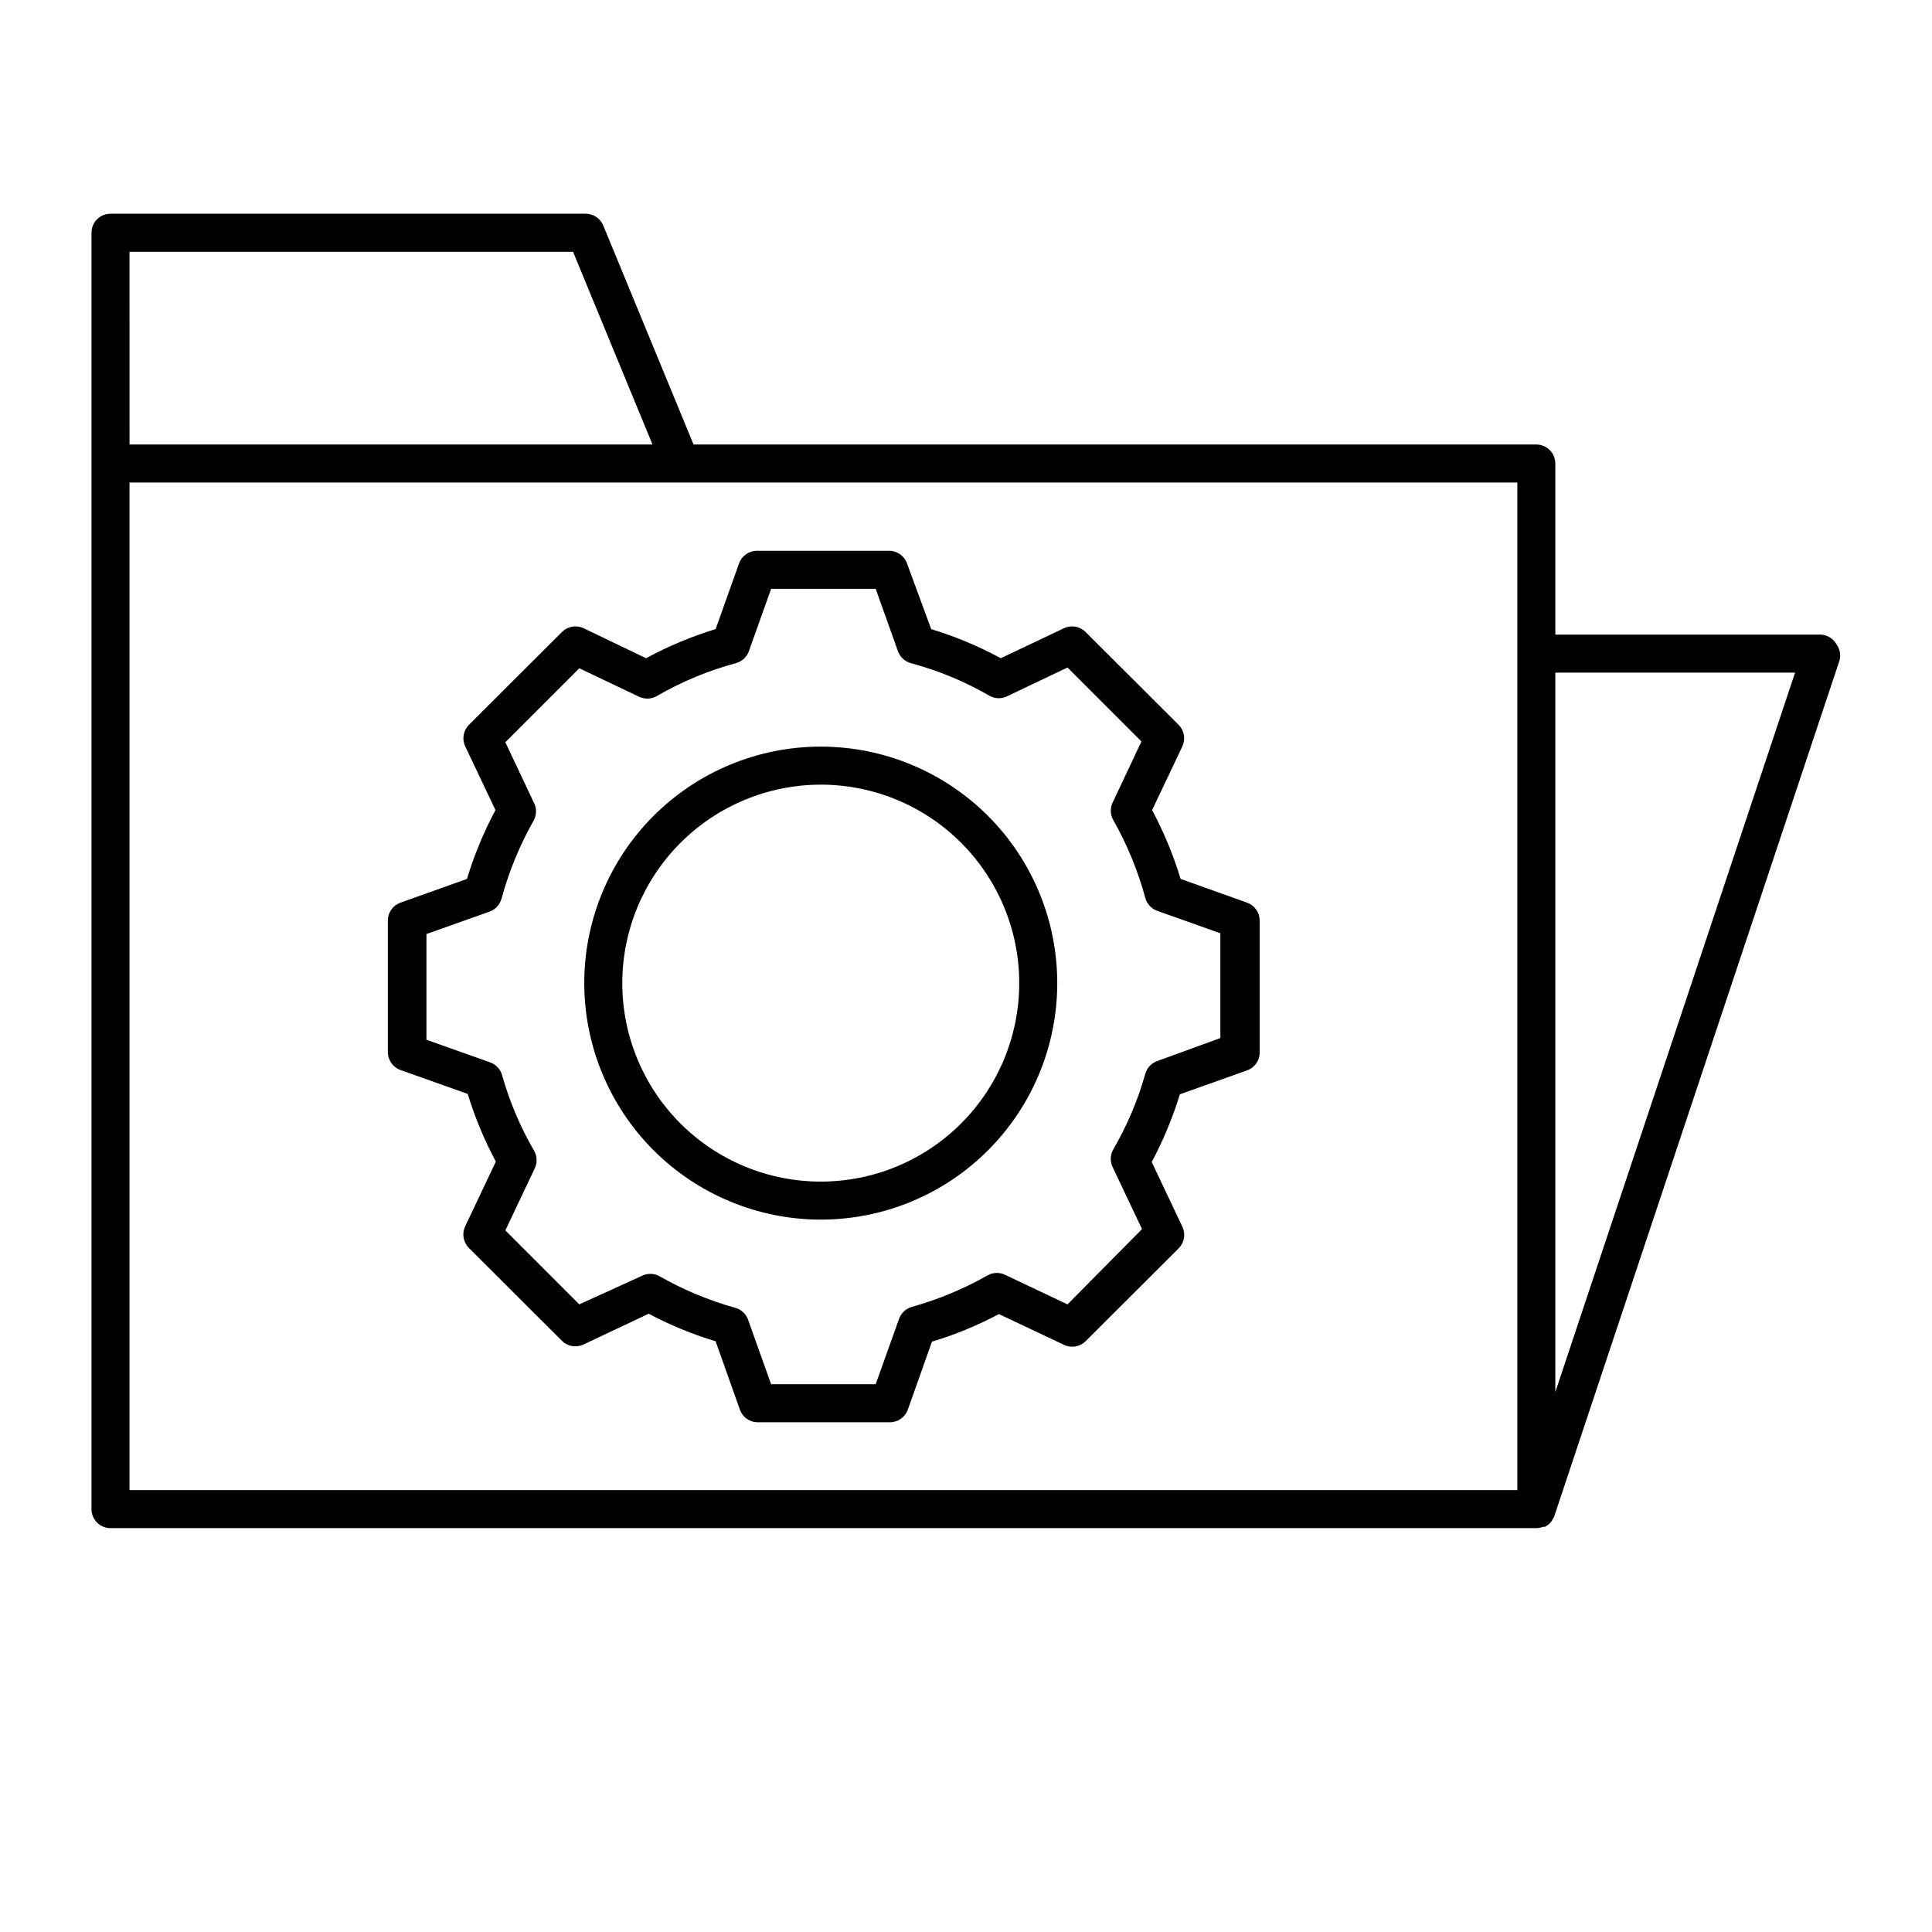
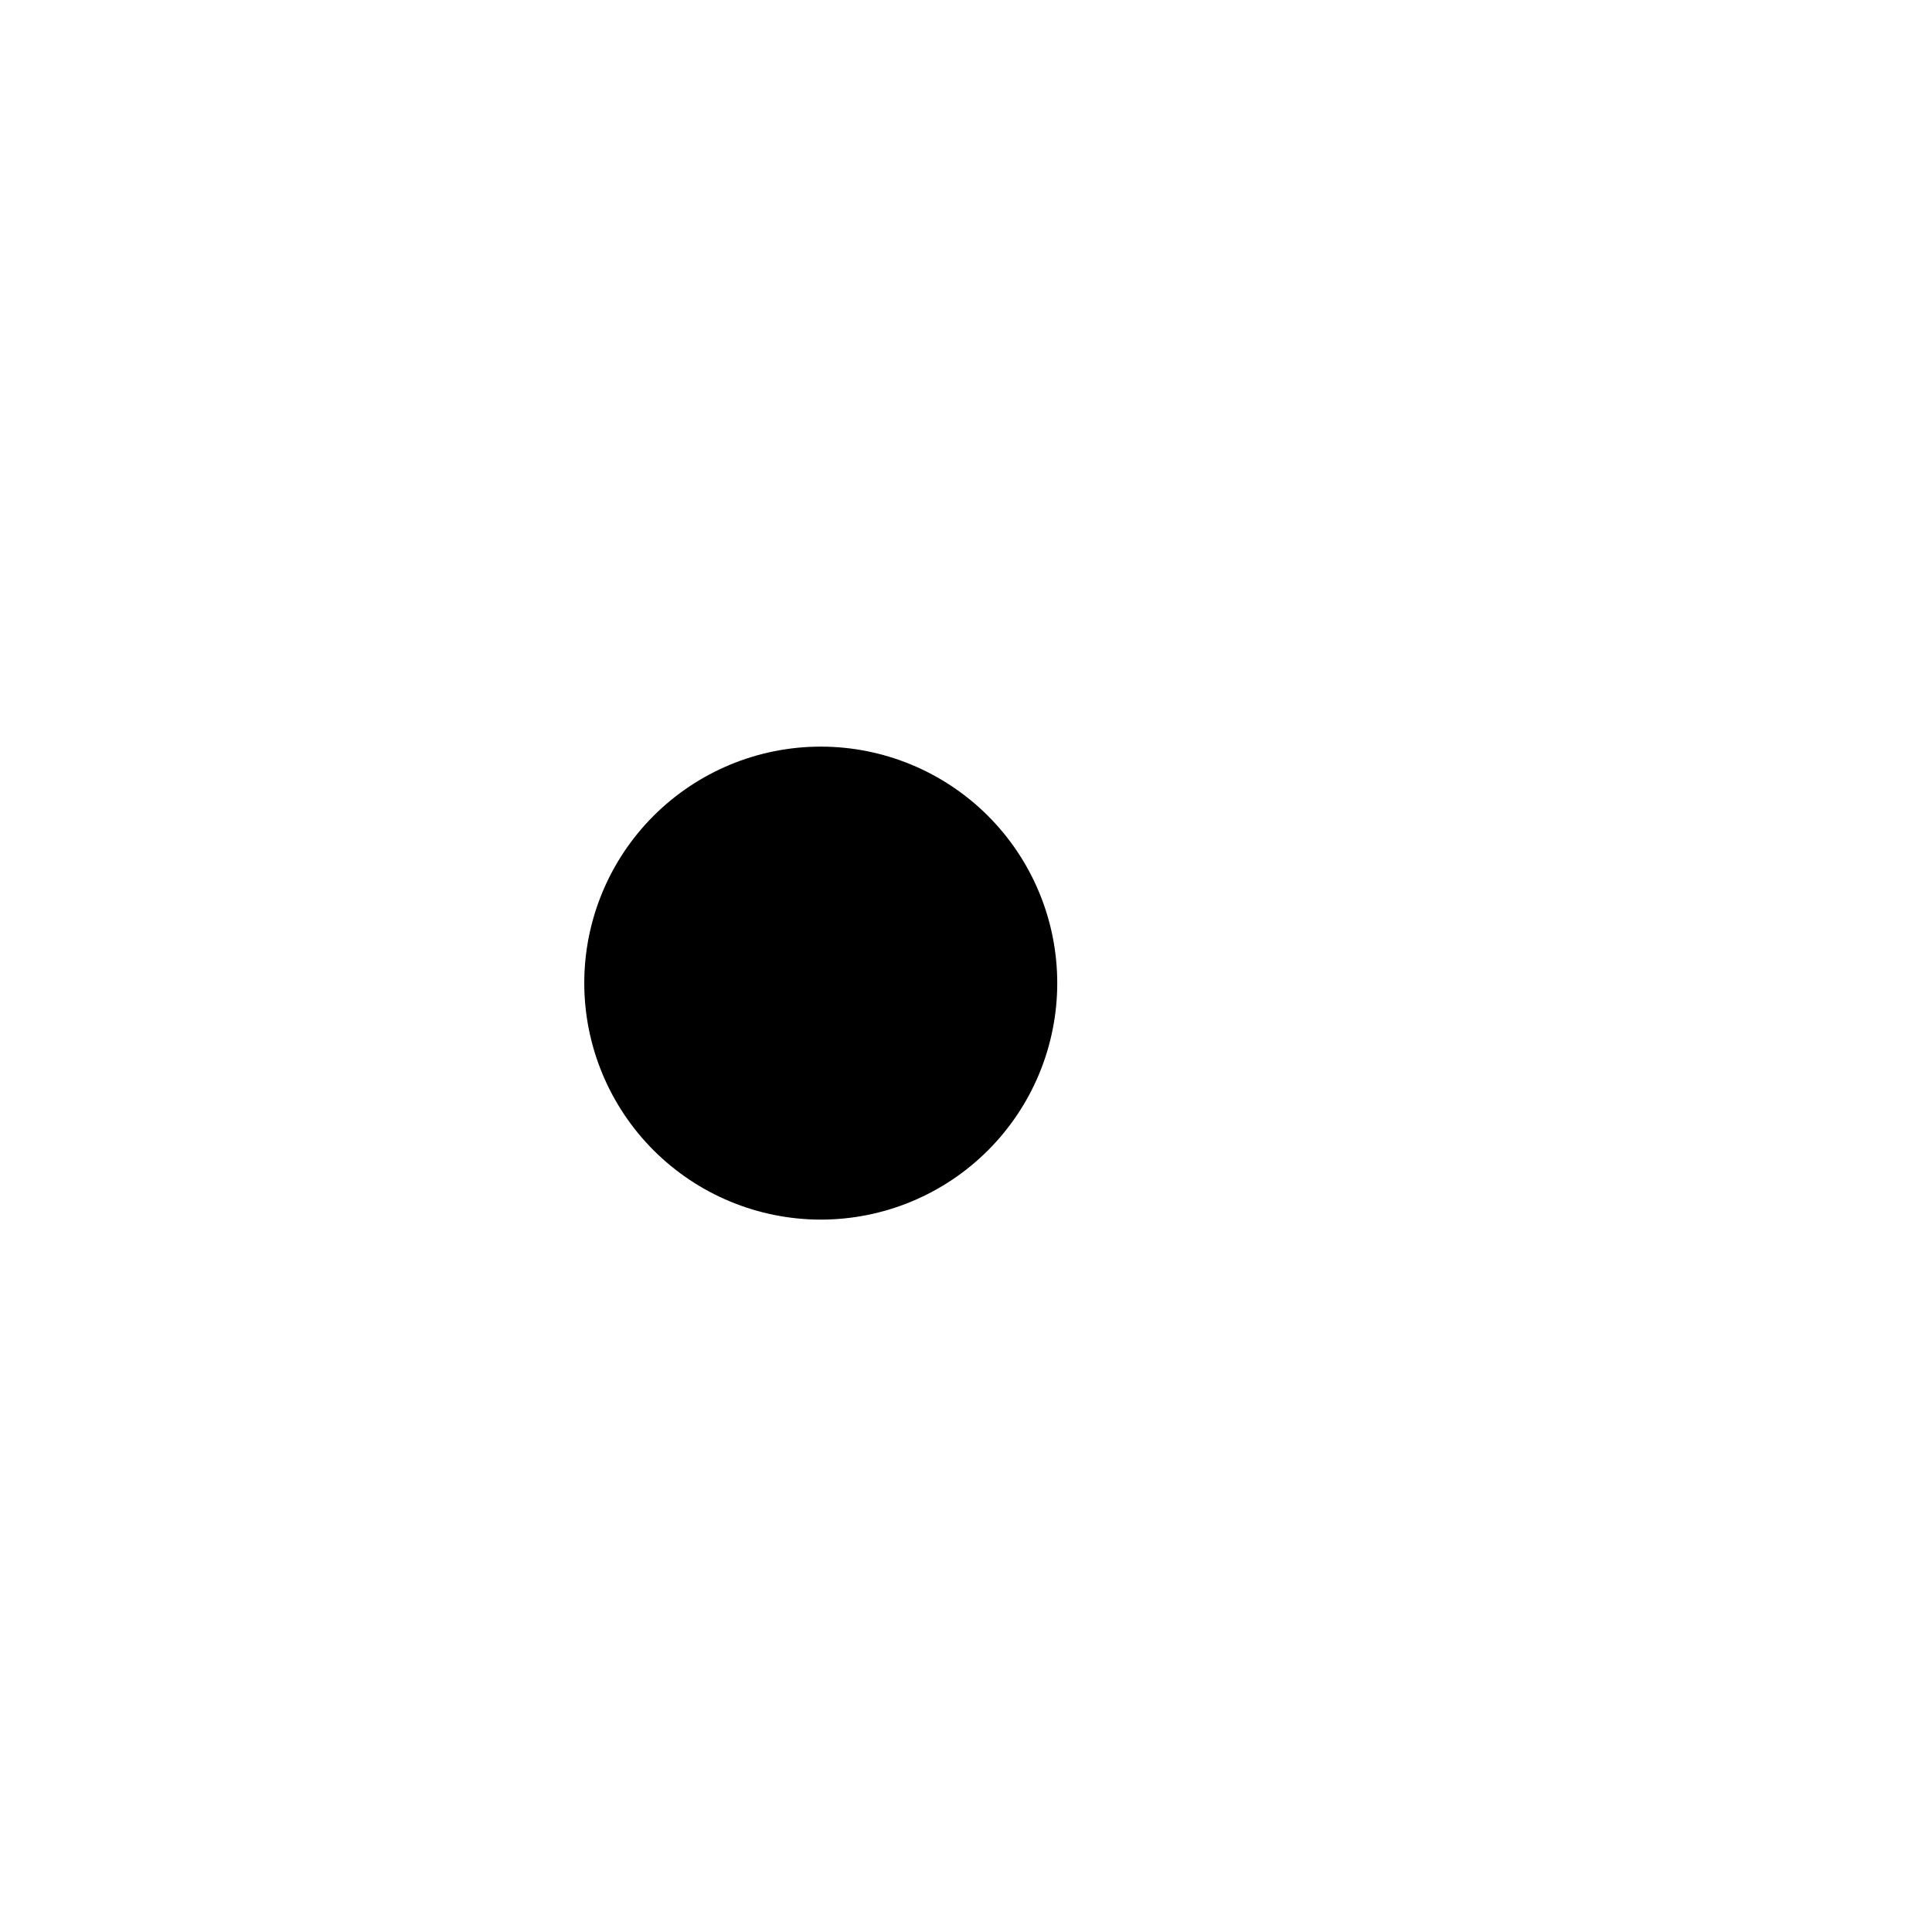
<svg xmlns="http://www.w3.org/2000/svg" fill="#000000" width="800px" height="800px" version="1.1" viewBox="144 144 512 512">
  <g>
-     <path d="m626.71 312.18h-70.531v-45.344c0-1.336-0.531-2.617-1.477-3.562-0.945-0.941-2.227-1.473-3.562-1.473h-223.34l-23.93-58.039c-0.773-1.883-2.602-3.113-4.633-3.125h-125.95c-2.785 0-5.039 2.258-5.039 5.039v338.26c0 1.336 0.531 2.617 1.477 3.562 0.945 0.945 2.227 1.477 3.562 1.477h377.86c0.605-0.012 1.203-0.133 1.766-0.355h0.504c0.359-0.176 0.699-0.395 1.008-0.652l0.453-0.453c0.262-0.305 0.484-0.645 0.652-1.008l0.301-0.504h0.004l75.57-226.71c0.508-1.539 0.246-3.227-0.707-4.535-0.816-1.465-2.309-2.43-3.981-2.57zm-448.39-101.46h117.54l21.059 51.086h-138.59zm367.78 106.5v221.68h-367.78v-267.02h367.78zm10.078 195.68v-190.64h63.531z" />
-     <path d="m298.63 310.47c-1.922-0.895-4.195-0.492-5.695 1.008l-24.688 24.637h0.004c-1.484 1.508-1.867 3.781-0.957 5.691l8.012 16.879h-0.004c-3.109 5.816-5.641 11.926-7.555 18.238l-17.633 6.297h-0.004c-1.992 0.719-3.324 2.613-3.324 4.734v34.863c0 2.121 1.332 4.016 3.324 4.738l17.836 6.348c1.906 6.203 4.402 12.207 7.457 17.934l-8.113 17.129h0.004c-0.934 1.926-0.551 4.227 0.957 5.746l24.688 24.637h-0.004c1.512 1.48 3.785 1.863 5.695 0.957l17.281-8.16v-0.004c5.656 3.016 11.594 5.461 17.734 7.305l6.398 18.035v0.004c0.66 1.965 2.461 3.324 4.531 3.426h35.27c2.121-0.004 4.012-1.332 4.734-3.328l6.398-18.035c6.137-1.844 12.078-4.293 17.734-7.305l17.281 8.16c1.91 0.91 4.184 0.527 5.691-0.957l24.688-24.637c1.504-1.516 1.887-3.816 0.957-5.742l-8.113-17.129c3.055-5.727 5.555-11.73 7.457-17.938l17.836-6.348c1.996-0.719 3.324-2.613 3.324-4.734v-34.965c0-2.121-1.328-4.016-3.324-4.734l-17.633-6.297c-1.918-6.312-4.449-12.422-7.559-18.238l8.012-16.879c0.906-1.91 0.523-4.184-0.957-5.691l-24.688-24.637c-1.496-1.5-3.773-1.902-5.691-1.008l-16.777 7.961c-5.875-3.18-12.051-5.762-18.441-7.711l-6.398-17.379c-0.703-2.016-2.602-3.367-4.734-3.379h-35.066c-2.133 0.012-4.031 1.363-4.734 3.379l-6.195 17.383v-0.004c-6.391 1.949-12.566 4.531-18.441 7.711zm19.445 17.984c6.574-3.812 13.621-6.742 20.961-8.715 1.59-0.434 2.871-1.621 3.426-3.176l5.894-16.523h27.711l5.894 16.523h-0.004c0.555 1.555 1.836 2.742 3.426 3.176 7.34 1.973 14.387 4.902 20.961 8.715 1.465 0.77 3.219 0.77 4.684 0l15.871-7.559 19.598 19.598-7.559 16.02v0.004c-0.75 1.453-0.75 3.184 0 4.637 3.715 6.531 6.59 13.504 8.566 20.754 0.418 1.613 1.605 2.914 3.176 3.477l16.727 5.945v27.762l-16.727 6.094c-1.559 0.555-2.742 1.836-3.176 3.426-1.988 7.055-4.867 13.828-8.566 20.152-0.77 1.469-0.77 3.219 0 4.688l7.707 16.273-19.746 19.949-16.375-7.758c-1.465-0.77-3.219-0.77-4.684 0-6.348 3.621-13.117 6.445-20.152 8.414-1.594 0.434-2.875 1.617-3.426 3.172l-6.199 17.332h-27.711l-6.098-17.078h0.004c-0.555-1.555-1.832-2.742-3.426-3.176-7.035-1.965-13.805-4.793-20.152-8.414-1.465-0.77-3.219-0.77-4.684 0l-16.477 7.508-19.598-19.598 7.707-16.273c0.77-1.465 0.77-3.219 0-4.684-3.699-6.328-6.574-13.102-8.562-20.152-0.434-1.594-1.621-2.875-3.176-3.426l-16.879-5.996v-28.012l16.727-5.945c1.57-0.562 2.758-1.863 3.176-3.477 1.977-7.25 4.852-14.223 8.566-20.758 0.75-1.453 0.75-3.18 0-4.633l-7.559-16.02 19.598-19.598 15.871 7.559v-0.004c1.5 0.707 3.25 0.633 4.684-0.203z" />
-     <path d="m361.51 467.21c16.621 0 32.562-6.602 44.316-18.355 11.754-11.754 18.355-27.695 18.355-44.32 0-16.621-6.602-32.562-18.355-44.316-11.754-11.754-27.695-18.355-44.316-18.355-16.621 0-32.562 6.602-44.316 18.355s-18.359 27.695-18.359 44.316c0.016 16.621 6.621 32.555 18.371 44.305 11.754 11.75 27.688 18.359 44.305 18.371zm0-115.27c13.949 0 27.328 5.543 37.191 15.406 9.863 9.863 15.406 23.242 15.406 37.191 0 13.953-5.543 27.328-15.406 37.195-9.863 9.863-23.242 15.402-37.191 15.402-13.949 0-27.328-5.539-37.191-15.402-9.863-9.867-15.406-23.242-15.406-37.195 0.012-13.945 5.559-27.316 15.418-37.176 9.863-9.859 23.234-15.406 37.18-15.422z" />
+     <path d="m361.51 467.21c16.621 0 32.562-6.602 44.316-18.355 11.754-11.754 18.355-27.695 18.355-44.32 0-16.621-6.602-32.562-18.355-44.316-11.754-11.754-27.695-18.355-44.316-18.355-16.621 0-32.562 6.602-44.316 18.355s-18.359 27.695-18.359 44.316c0.016 16.621 6.621 32.555 18.371 44.305 11.754 11.75 27.688 18.359 44.305 18.371zm0-115.27z" />
  </g>
</svg>